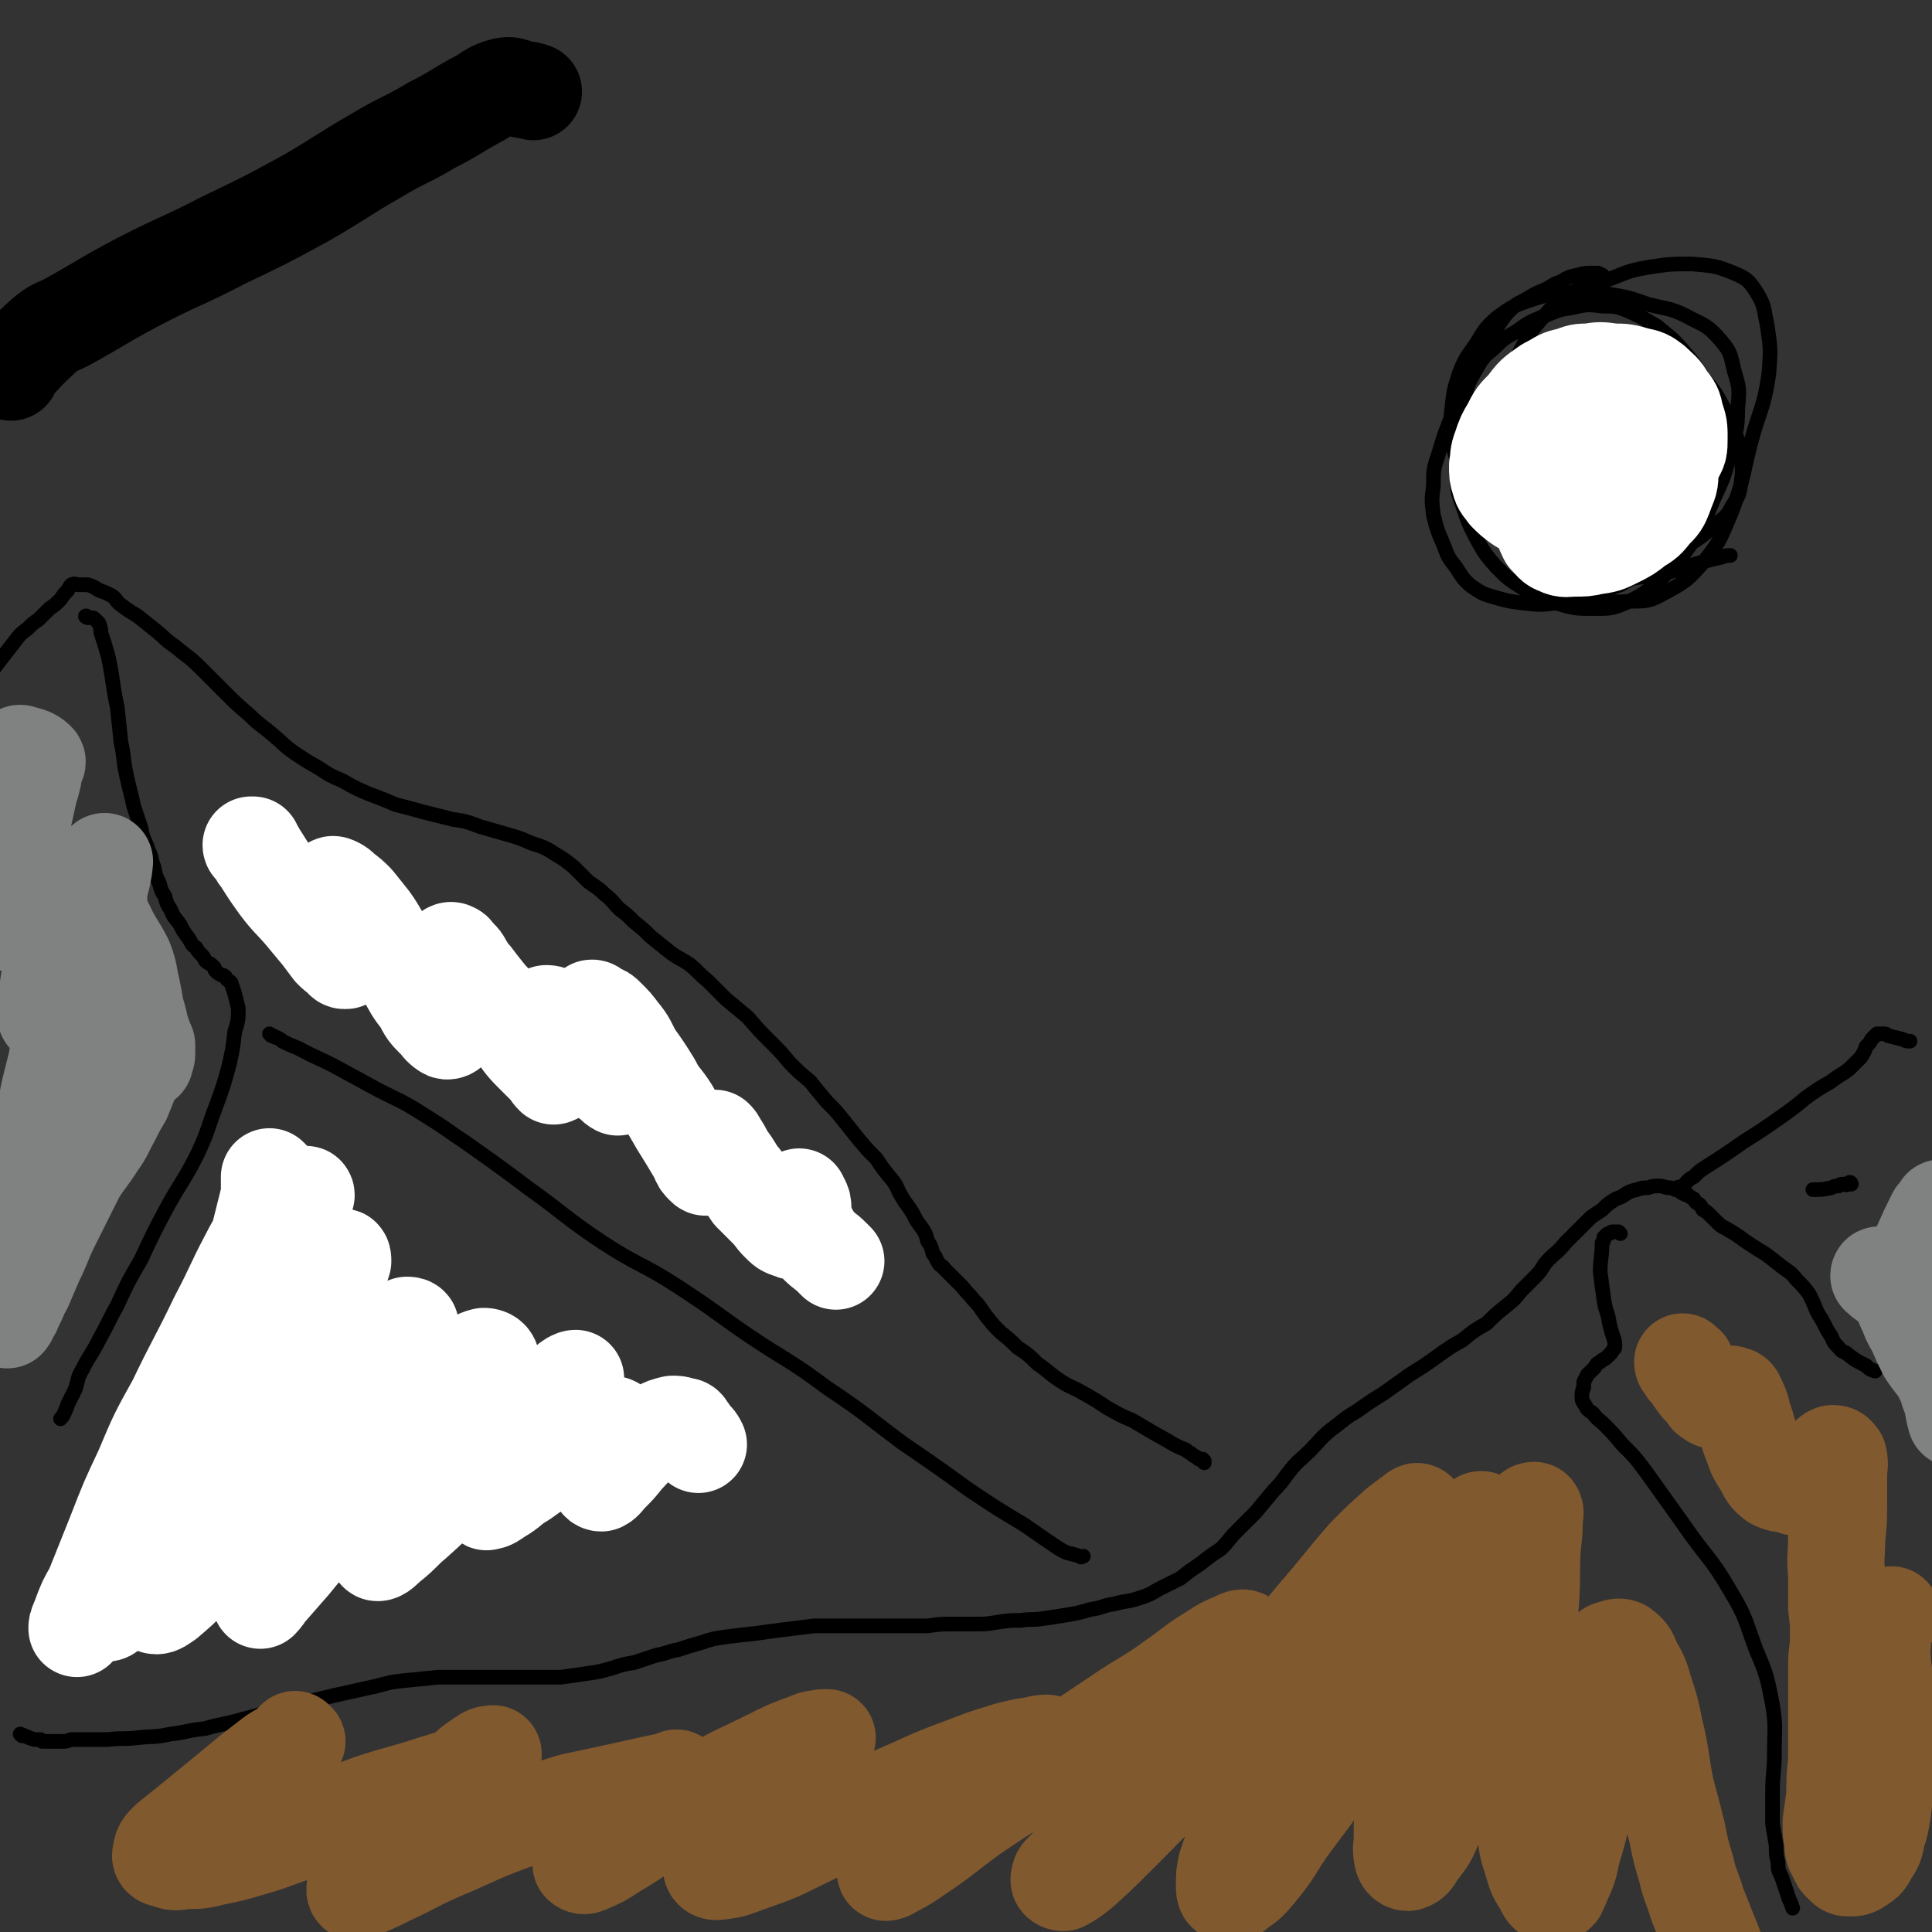
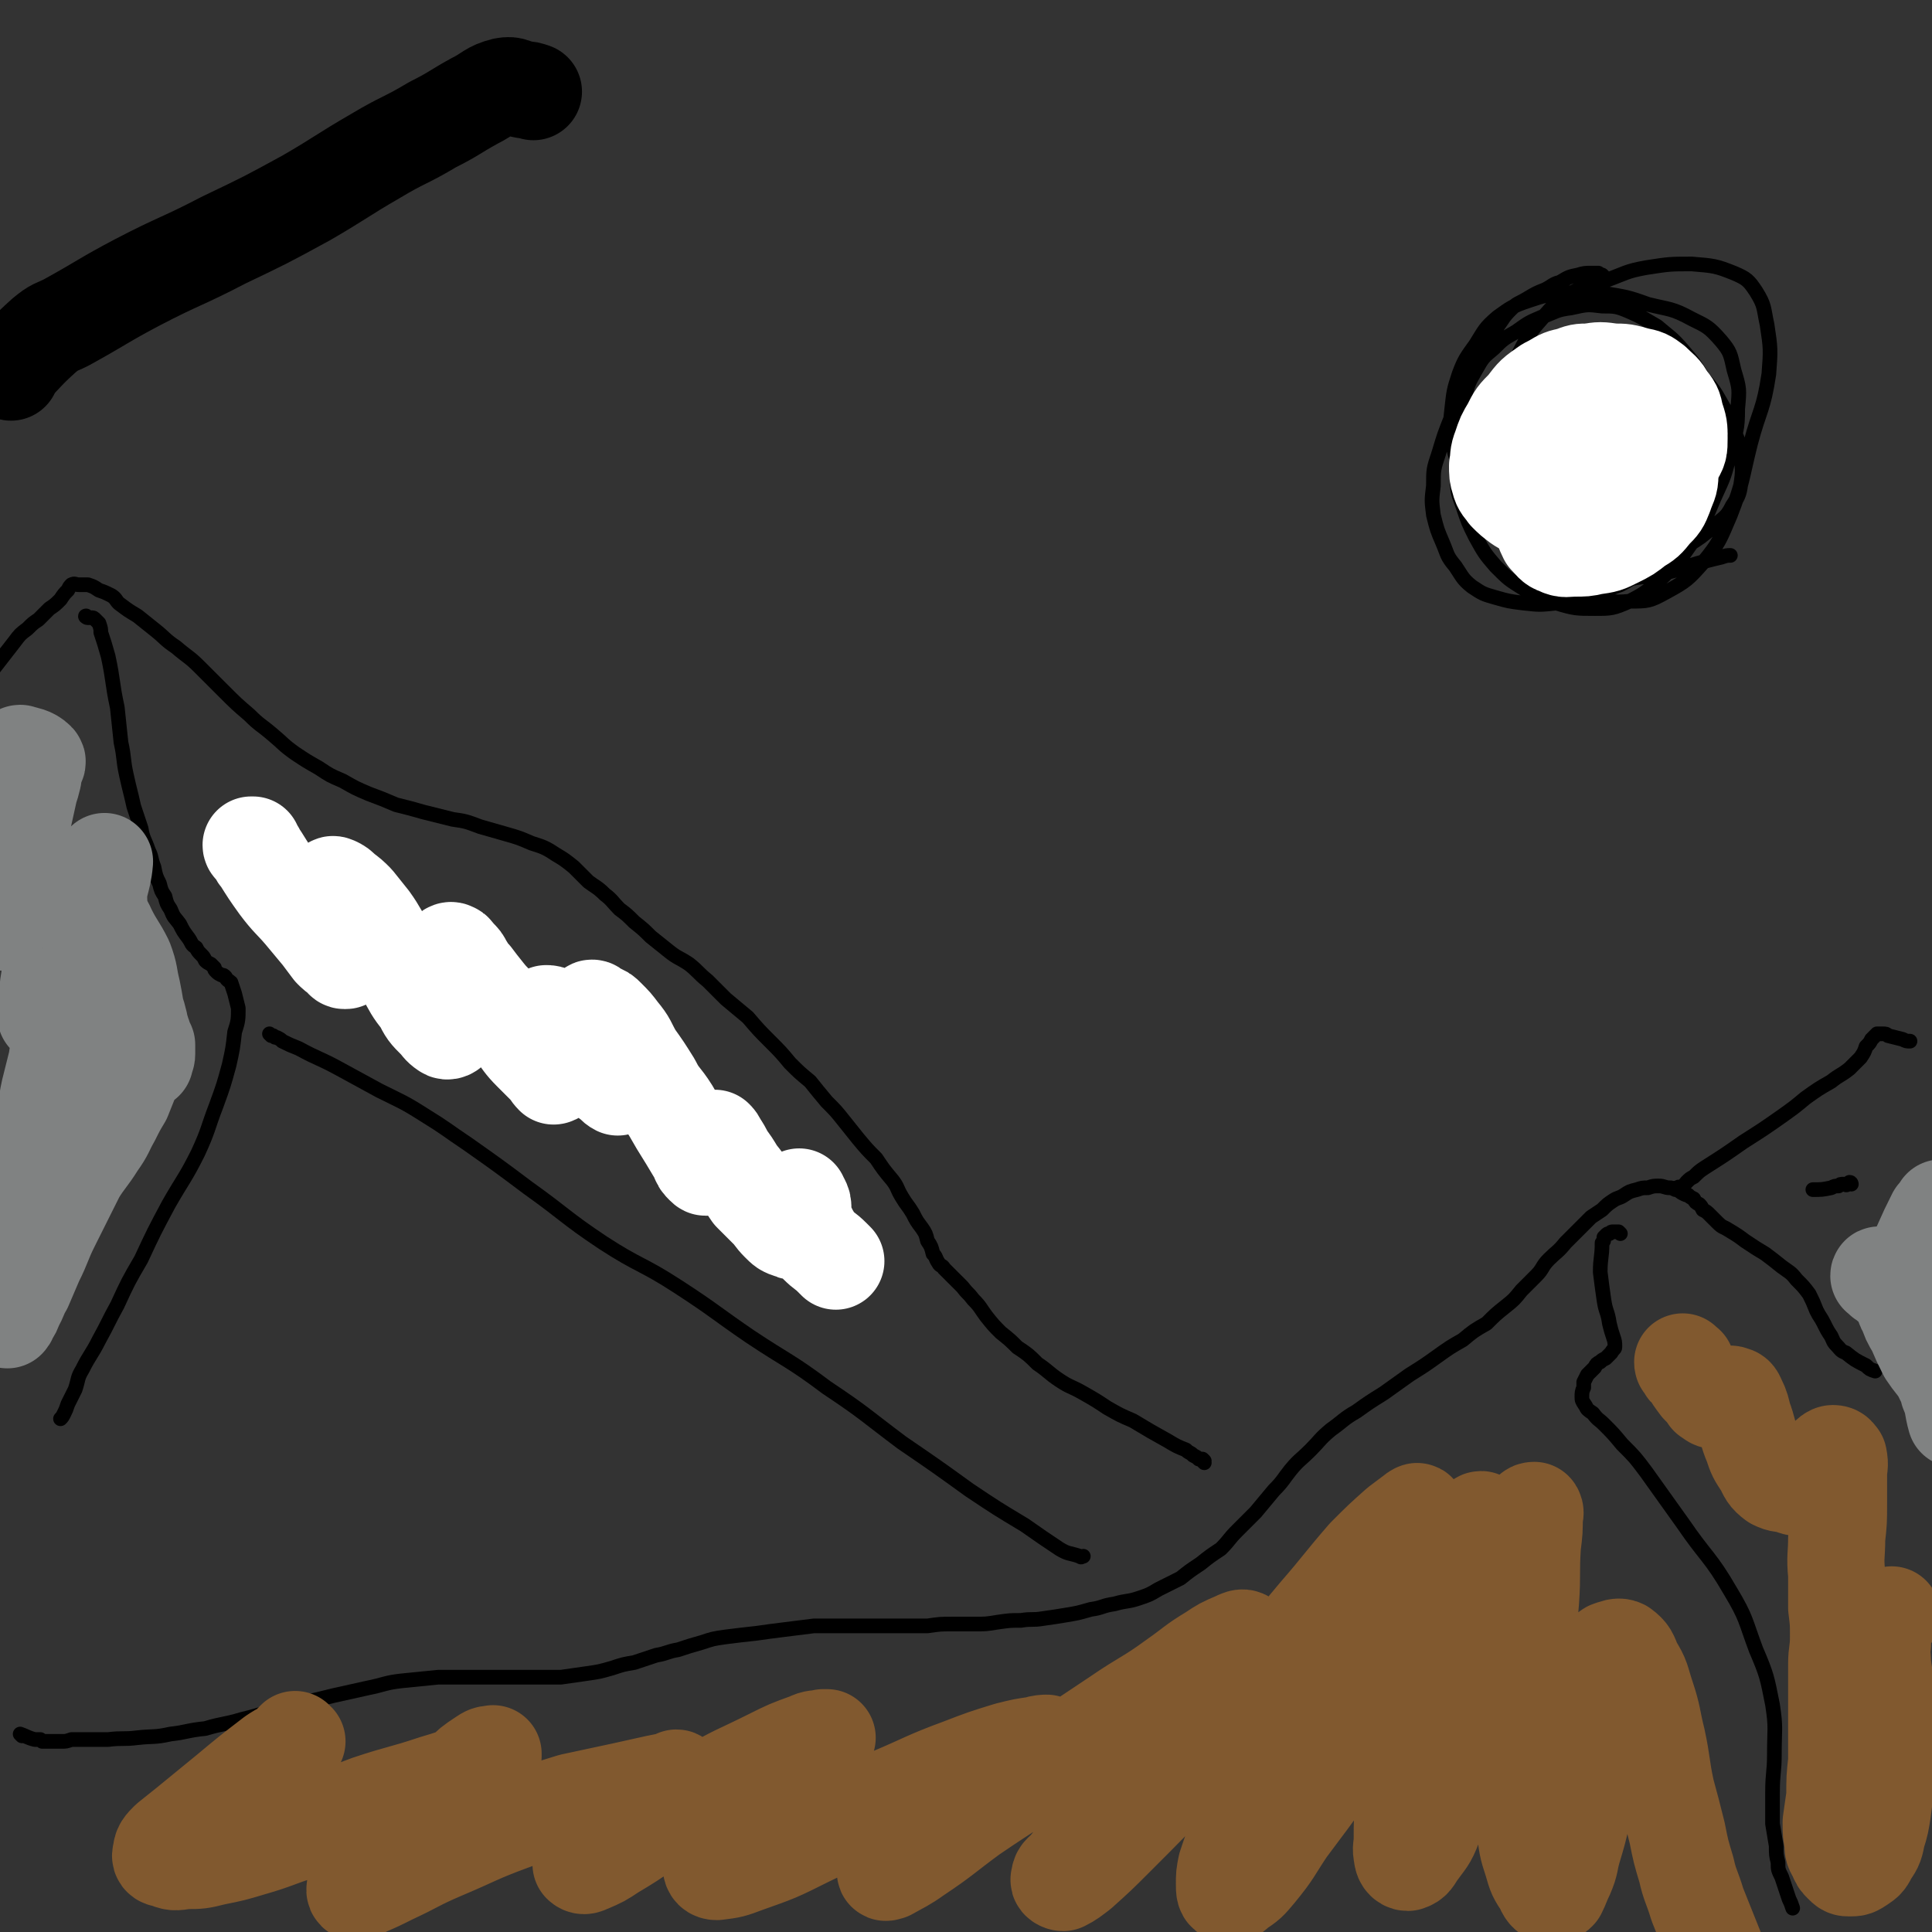
<svg xmlns="http://www.w3.org/2000/svg" viewBox="0 0 1054 1054" version="1.1">
  <rect x="0" y="0" width="1054" height="1054" fill="#333333" stroke="none" />
  <g fill="none" stroke="#000000" stroke-width="8" stroke-linecap="round" stroke-linejoin="round">
    <path d="M12,947c0,0 -1,-1 -1,-1 3,1 4,2 8,3 0,0 0,0 0,0 1,0 1,0 3,0 0,0 0,0 1,1 1,0 1,0 2,0 2,0 2,0 5,0 2,0 2,0 4,0 2,0 2,0 5,-1 4,0 4,0 9,0 6,0 6,0 11,0 8,-1 8,0 16,-1 9,-1 9,0 18,-2 9,-1 9,-2 19,-3 10,-3 10,-2 20,-5 8,-2 8,-2 17,-5 8,-2 8,-2 16,-4 9,-2 9,-2 17,-4 9,-2 9,-2 18,-4 10,-2 10,-3 19,-4 10,-1 10,-1 20,-2 9,0 9,0 19,0 8,0 8,0 16,0 9,0 9,0 17,0 8,0 8,0 15,0 7,-1 7,-1 14,-2 7,-1 7,-1 14,-3 6,-2 6,-2 12,-3 6,-2 6,-2 12,-4 6,-1 6,-2 12,-3 6,-2 6,-2 13,-4 6,-2 6,-2 13,-3 8,-1 8,-1 17,-2 7,-1 7,-1 15,-2 8,-1 8,-1 16,-2 8,0 8,0 15,0 9,0 9,0 17,0 8,0 8,0 16,0 7,0 7,0 14,0 7,-1 7,-1 13,-1 6,0 6,0 12,0 7,0 7,0 13,-1 7,-1 7,-1 13,-1 6,-1 6,0 12,-1 7,-1 7,-1 13,-2 6,-1 6,-1 13,-3 7,-1 6,-2 13,-3 7,-2 7,-1 13,-3 6,-2 6,-2 11,-5 6,-3 6,-3 12,-6 5,-4 5,-4 11,-8 5,-4 5,-4 11,-8 5,-5 4,-5 9,-10 5,-5 5,-5 10,-10 5,-6 5,-6 10,-12 5,-5 5,-6 9,-11 5,-6 5,-5 11,-11 5,-5 5,-6 11,-11 7,-5 7,-6 14,-10 7,-5 7,-5 15,-10 7,-5 7,-5 14,-10 8,-5 8,-5 15,-10 7,-5 7,-5 14,-9 6,-5 6,-5 13,-9 5,-5 5,-5 10,-9 5,-4 5,-4 9,-9 4,-4 4,-4 8,-8 4,-4 3,-5 7,-9 4,-4 5,-4 9,-9 4,-4 4,-4 8,-8 3,-3 3,-3 6,-6 3,-2 3,-2 6,-4 3,-3 3,-3 6,-5 3,-2 3,-1 6,-3 3,-2 3,-2 7,-3 3,-1 3,-1 6,-1 3,-1 3,-1 6,-1 3,0 3,1 6,1 1,0 1,0 3,1 2,0 2,1 4,2 2,1 2,1 3,1 1,1 1,1 3,2 1,2 1,2 3,3 1,1 1,1 2,3 2,1 2,1 4,3 2,2 2,2 4,4 3,3 3,2 6,4 5,3 5,3 9,6 6,4 6,4 11,7 4,3 4,3 9,7 4,3 5,3 8,7 4,4 4,4 7,8 2,4 2,4 4,9 2,4 2,3 4,7 2,4 2,4 4,7 1,2 1,3 3,5 2,2 2,3 5,4 5,4 5,4 11,7 2,2 2,2 5,3 " />
    <path d="M1010,646c0,0 0,-1 -1,-1 0,0 0,1 -1,1 -1,1 -1,0 -2,0 -2,0 -2,0 -3,1 -2,0 -2,0 -4,1 -5,1 -5,1 -10,1 " />
    <path d="M916,649c0,0 -1,-1 -1,-1 1,-1 2,0 3,-1 1,0 1,-1 2,-2 2,-2 2,-2 4,-3 3,-3 3,-3 6,-5 11,-7 11,-7 21,-14 11,-7 11,-7 21,-14 7,-5 7,-5 13,-10 7,-5 7,-5 14,-9 5,-4 5,-3 10,-7 3,-3 3,-3 6,-6 2,-3 2,-3 3,-6 2,-2 2,-2 3,-4 1,-1 1,-1 2,-2 0,0 0,0 1,-1 0,0 0,0 1,0 1,0 1,0 2,0 2,0 2,0 3,1 4,1 4,1 8,2 2,1 2,1 4,1 " />
    <path d="M657,798c0,0 0,0 -1,-1 0,0 1,1 1,0 0,0 0,0 -1,-1 -1,0 -1,0 -2,0 -1,-1 -1,-1 -3,-2 -2,-2 -2,-1 -4,-3 -5,-2 -5,-2 -10,-5 -9,-5 -9,-5 -19,-11 -7,-3 -7,-3 -14,-7 -6,-4 -6,-4 -13,-8 -7,-4 -7,-3 -13,-7 -6,-4 -6,-5 -12,-9 -5,-5 -5,-5 -11,-9 -4,-4 -4,-4 -9,-8 -4,-4 -4,-4 -8,-9 -3,-4 -3,-5 -7,-9 -3,-4 -3,-3 -6,-7 -3,-3 -3,-3 -6,-6 -2,-2 -2,-2 -4,-4 -1,-2 -2,-1 -3,-3 -2,-3 -1,-3 -3,-5 -1,-4 -1,-4 -3,-7 -1,-4 -1,-4 -3,-7 -3,-4 -3,-4 -5,-8 -3,-5 -3,-4 -6,-9 -3,-5 -2,-5 -5,-9 -5,-6 -5,-6 -9,-12 -5,-5 -5,-5 -10,-11 -4,-5 -4,-5 -8,-10 -4,-5 -4,-5 -9,-10 -5,-6 -5,-6 -9,-11 -6,-5 -6,-5 -11,-10 -5,-6 -5,-6 -11,-12 -6,-6 -6,-6 -12,-13 -6,-5 -6,-5 -12,-10 -5,-5 -5,-5 -10,-10 -5,-4 -5,-5 -10,-9 -6,-4 -6,-3 -11,-7 -5,-4 -5,-4 -10,-8 -4,-4 -4,-4 -9,-8 -4,-4 -4,-4 -8,-7 -4,-4 -4,-5 -8,-8 -4,-4 -5,-4 -9,-7 -4,-4 -4,-4 -8,-8 -5,-4 -5,-4 -10,-7 -6,-4 -7,-4 -13,-6 -7,-3 -7,-3 -14,-5 -7,-2 -7,-2 -14,-4 -8,-3 -8,-3 -15,-4 -8,-2 -8,-2 -16,-4 -7,-2 -7,-2 -15,-4 -7,-3 -7,-3 -15,-6 -7,-3 -7,-3 -14,-7 -7,-3 -7,-3 -13,-7 -7,-4 -7,-4 -13,-8 -7,-5 -6,-5 -12,-10 -7,-6 -7,-5 -13,-11 -7,-6 -7,-6 -14,-13 -6,-6 -6,-6 -13,-13 -6,-6 -6,-5 -13,-11 -6,-4 -6,-5 -11,-9 -5,-4 -5,-4 -10,-8 -5,-3 -5,-3 -9,-6 -3,-2 -2,-3 -5,-5 -4,-2 -4,-2 -7,-3 -3,-2 -3,-2 -6,-3 -3,0 -3,0 -5,0 -2,0 -2,-1 -4,0 -1,1 -1,1 -2,3 -2,2 -2,2 -4,5 -3,3 -3,3 -6,5 -3,3 -3,3 -6,6 -3,2 -3,2 -6,5 -4,3 -4,3 -7,7 -7,9 -7,9 -14,18 " />
    <path d="M48,337c-1,0 -2,-1 -1,-1 0,0 1,1 2,1 0,0 0,0 1,0 1,0 1,0 2,1 1,1 1,1 2,2 1,3 1,3 1,5 2,6 2,6 4,13 3,14 2,14 5,28 1,9 1,10 2,19 2,9 1,9 3,18 2,9 2,8 4,17 2,6 2,6 4,12 1,6 2,6 4,12 2,4 1,4 3,9 1,5 1,5 3,9 1,4 1,4 3,7 1,4 1,4 3,7 2,5 2,4 5,8 2,4 2,4 5,8 2,3 1,3 4,5 1,2 1,2 3,4 1,1 1,1 2,3 1,1 1,1 3,2 1,1 1,1 2,2 0,1 0,1 1,2 1,1 1,1 3,2 1,0 1,0 2,1 1,2 2,2 3,3 1,3 1,3 2,6 1,4 1,4 2,8 0,6 0,7 -2,13 -1,9 -1,9 -3,18 -3,11 -3,11 -7,22 -5,13 -4,13 -10,26 -7,14 -8,14 -16,28 -8,15 -8,15 -15,30 -7,12 -7,12 -13,25 -5,9 -5,10 -10,19 -4,8 -5,8 -9,16 -3,5 -2,5 -4,11 -2,4 -2,4 -4,8 -1,3 -1,3 -2,5 -1,2 -1,2 -2,3 0,0 0,0 0,0 0,0 0,0 0,0 " />
    <path d="M148,565c0,0 -1,-1 -1,-1 0,0 1,1 2,1 1,1 1,1 2,1 2,1 2,1 3,2 4,2 4,2 9,4 11,6 11,5 22,11 11,6 11,6 22,12 12,6 13,6 24,13 13,8 12,8 24,16 17,12 17,12 33,24 21,15 20,16 41,30 20,13 21,11 41,24 20,13 20,14 39,27 21,14 22,13 42,28 21,14 21,15 41,30 19,13 19,13 37,26 15,10 15,10 30,19 10,7 10,7 19,13 5,3 5,2 11,4 1,1 1,0 2,0 " />
    <path d="M884,673c0,0 -1,-1 -1,-1 -1,0 -1,0 -1,0 -1,0 -1,0 -2,0 -1,0 -1,0 -2,1 -1,0 -1,0 -2,1 0,0 0,0 -1,1 0,2 0,2 -1,3 0,8 -1,8 -1,16 1,8 1,8 2,15 1,7 2,6 3,13 1,4 1,4 2,7 1,3 1,3 1,6 0,1 -1,1 -2,3 -1,1 -1,1 -3,3 -2,1 -2,1 -3,2 -2,1 -2,1 -3,3 -1,1 -1,1 -2,2 -1,1 -1,1 -2,2 -1,2 -1,2 -2,4 0,1 0,1 0,3 -1,2 -1,3 -1,5 0,2 0,2 2,5 1,2 1,2 4,4 3,4 3,3 6,6 5,5 5,5 10,11 7,7 7,7 13,15 10,14 10,14 20,28 13,19 15,18 26,37 9,15 8,16 14,32 6,14 6,15 9,30 2,13 1,13 1,27 0,10 -1,10 -1,21 0,9 0,9 0,17 1,6 1,6 2,12 0,5 0,5 1,9 0,4 0,4 2,8 2,6 2,6 4,12 1,2 1,2 2,5 " />
    <path d="M867,152c-1,0 -1,-1 -1,-1 -1,1 0,1 0,2 0,0 0,0 0,0 " />
    <path d="M875,151c0,0 -1,-1 -1,-1 0,0 -1,0 -1,0 0,0 0,0 -1,-1 0,0 0,0 -1,0 -1,0 -1,0 -1,0 -1,0 -1,0 -2,0 -3,0 -4,0 -7,1 -5,1 -5,1 -10,4 -4,1 -4,2 -8,4 -5,2 -5,2 -10,5 -5,3 -5,2 -9,6 -4,4 -4,5 -7,9 -4,7 -4,7 -8,13 -5,8 -5,8 -9,16 -5,9 -4,10 -8,20 -4,10 -4,10 -7,20 -3,9 -3,9 -3,18 -1,8 -1,8 0,16 2,8 2,8 5,15 3,7 2,7 7,13 4,6 4,7 9,11 6,4 6,4 13,6 7,2 7,2 15,3 9,1 9,1 18,0 9,-1 9,-1 17,-4 9,-2 9,-3 18,-6 9,-5 9,-5 17,-10 10,-5 10,-5 19,-11 8,-5 8,-5 15,-11 6,-5 7,-5 10,-11 4,-6 4,-7 5,-14 1,-7 0,-7 0,-14 -1,-7 -2,-7 -4,-14 -3,-7 -3,-7 -7,-14 -4,-7 -4,-7 -10,-14 -5,-8 -5,-8 -11,-15 -6,-7 -7,-7 -14,-13 -7,-4 -8,-5 -15,-8 -7,-3 -8,-3 -15,-3 -8,-1 -8,-1 -17,1 -8,1 -8,2 -16,5 -7,3 -7,3 -14,8 -7,4 -7,4 -12,9 -6,5 -6,5 -10,12 -4,7 -4,7 -6,15 -2,11 -2,11 -3,21 -1,10 -2,10 -1,21 0,9 0,9 3,17 3,9 3,9 7,17 5,9 5,9 11,16 7,7 7,7 15,12 9,5 9,5 18,8 10,3 11,3 21,3 9,0 10,0 19,-4 10,-5 10,-6 19,-14 8,-8 8,-8 15,-18 7,-12 7,-12 12,-24 6,-13 6,-13 9,-26 3,-11 4,-11 4,-23 1,-11 1,-11 -2,-21 -2,-9 -2,-10 -7,-16 -7,-8 -8,-8 -16,-12 -11,-6 -12,-5 -24,-8 -11,-4 -12,-4 -24,-6 -11,-1 -11,-1 -22,0 -10,1 -10,1 -19,4 -9,3 -10,4 -17,9 -7,6 -7,7 -12,15 -5,7 -6,8 -9,16 -3,9 -3,10 -4,19 -1,9 -1,9 0,17 2,9 2,9 5,16 4,9 5,9 11,17 7,10 7,11 15,19 10,10 10,10 22,18 11,8 11,9 23,14 10,4 11,5 21,4 10,0 11,0 20,-5 11,-6 12,-7 20,-16 9,-11 9,-12 15,-26 7,-18 6,-19 11,-39 5,-19 7,-18 10,-38 1,-13 1,-14 -1,-27 -2,-9 -1,-10 -6,-18 -4,-6 -5,-7 -12,-10 -10,-4 -11,-4 -23,-5 -12,0 -12,0 -25,2 -11,2 -11,3 -22,7 -10,3 -10,2 -19,7 -9,6 -9,6 -16,14 -8,9 -7,9 -13,20 -7,11 -7,11 -12,22 -4,9 -4,10 -6,19 -2,9 -2,9 -2,18 0,7 0,8 2,14 1,6 1,6 4,11 4,6 4,6 9,11 5,5 5,6 12,10 8,5 8,5 17,9 9,4 9,4 19,6 12,1 12,3 23,1 23,-3 23,-6 45,-11 3,-1 3,-1 5,-1 " />
  </g>
  <g fill="none" stroke="#FFFFFF" stroke-width="53" stroke-linecap="round" stroke-linejoin="round">
    <path d="M899,228c0,0 -1,-1 -1,-1 0,1 0,1 0,2 -1,0 0,0 -1,1 0,0 0,0 0,1 0,0 0,0 0,1 0,0 0,0 0,0 -1,-1 -1,-1 -1,-1 0,-1 0,-1 0,-2 -1,-2 -1,-2 -2,-3 -2,-3 -1,-4 -4,-6 -2,-2 -2,-2 -5,-2 -4,-1 -5,-1 -9,1 -4,1 -4,1 -8,3 -5,3 -5,3 -8,6 -4,3 -5,3 -8,6 -4,4 -4,4 -6,9 -3,5 -4,4 -6,9 -1,5 -1,6 -2,11 0,5 0,5 0,10 1,5 1,6 2,10 2,5 2,6 4,10 3,3 3,4 6,5 4,2 5,1 9,1 5,0 6,0 10,-1 7,-1 7,-1 13,-4 6,-3 6,-3 11,-7 5,-3 5,-3 9,-8 4,-4 4,-4 6,-9 2,-6 3,-6 3,-11 1,-6 0,-6 -1,-12 -1,-6 -1,-6 -3,-12 -2,-5 -2,-5 -5,-10 -3,-5 -3,-5 -7,-9 -3,-4 -3,-5 -8,-8 -5,-3 -5,-3 -10,-4 -5,-1 -5,-2 -10,-1 -5,0 -5,0 -10,2 -5,1 -5,1 -10,4 -4,2 -4,2 -8,6 -4,4 -4,4 -7,9 -4,6 -4,6 -6,12 -2,5 -1,5 -3,11 0,4 -1,4 -1,9 0,4 0,4 1,8 2,5 2,5 5,8 2,3 2,4 6,5 4,3 5,3 10,4 6,0 6,0 12,-1 7,-1 7,0 14,-2 7,-2 7,-2 13,-5 7,-2 7,-3 12,-6 6,-3 6,-3 10,-7 5,-4 5,-4 8,-10 3,-5 3,-5 3,-11 0,-6 0,-6 -2,-12 -1,-5 -1,-5 -5,-10 -2,-4 -3,-4 -7,-8 -4,-3 -4,-3 -9,-4 -7,-2 -7,-2 -13,-2 -7,-1 -7,-1 -13,0 -7,1 -7,1 -14,3 -6,3 -6,3 -11,6 -6,4 -6,5 -10,10 -5,5 -5,5 -8,11 -3,5 -3,5 -5,11 -2,5 -1,5 -2,10 0,4 0,5 1,8 1,4 2,4 4,7 3,3 3,3 7,6 5,3 5,3 11,6 5,2 6,2 12,3 7,2 7,2 14,1 6,-1 7,-1 13,-3 5,-2 5,-2 9,-5 4,-3 4,-3 7,-7 3,-3 2,-3 5,-6 1,-2 1,-2 3,-4 0,0 0,0 1,0 " />
-     <path d="M148,643c0,0 -1,-1 -1,-1 0,2 0,3 0,5 0,3 0,3 0,5 -3,12 -3,12 -6,24 -4,17 -3,17 -8,33 -3,14 -4,14 -8,27 -4,13 -4,13 -9,26 -4,13 -4,13 -10,26 -4,9 -4,9 -9,19 -4,8 -4,8 -9,16 -4,6 -4,6 -8,12 -2,3 -2,3 -5,6 0,0 -1,-1 0,-2 1,-3 1,-3 3,-7 4,-5 5,-5 9,-10 6,-8 5,-8 10,-15 6,-10 5,-10 11,-19 5,-11 6,-11 11,-22 6,-10 6,-10 12,-21 5,-12 5,-12 10,-24 5,-12 5,-12 10,-24 3,-9 4,-9 7,-18 2,-6 2,-6 4,-13 2,-4 2,-4 3,-8 1,-3 1,-3 1,-5 0,-1 1,-2 1,-1 -1,1 -2,1 -3,4 -1,3 -1,4 -2,7 -3,7 -3,7 -6,14 -4,10 -4,10 -8,20 -6,15 -6,15 -12,30 -9,20 -9,20 -18,38 -8,17 -8,17 -17,33 -8,14 -10,14 -17,29 -7,13 -5,14 -11,27 -4,8 -4,8 -7,16 -2,4 -2,4 -5,7 -1,2 -2,3 -3,3 0,0 0,-1 1,-2 2,-6 2,-6 4,-11 4,-10 3,-10 8,-20 7,-17 7,-17 15,-33 10,-22 10,-22 20,-43 8,-18 9,-17 16,-35 7,-16 5,-17 11,-32 4,-11 6,-10 11,-20 3,-7 2,-8 5,-15 1,-5 2,-5 3,-10 1,-2 1,-2 2,-5 0,0 0,-1 0,-1 0,0 -1,1 -1,1 -3,6 -3,6 -6,12 -5,10 -6,9 -11,19 -9,17 -8,17 -17,34 -11,23 -12,23 -23,46 -10,18 -10,18 -18,37 -8,17 -8,17 -15,35 -6,15 -6,15 -12,30 -4,7 -4,7 -7,15 -1,3 -2,4 -2,6 0,1 0,0 0,0 5,-6 6,-5 10,-11 11,-16 9,-17 20,-32 15,-22 17,-21 32,-43 14,-18 13,-19 26,-37 11,-17 11,-16 23,-33 9,-13 9,-14 19,-27 5,-7 5,-7 10,-15 2,-2 2,-3 4,-4 1,-1 1,1 1,2 -2,6 -2,7 -5,13 -7,14 -8,14 -16,27 -13,22 -13,21 -26,43 -11,19 -10,19 -21,39 -8,16 -8,16 -16,32 -6,11 -6,10 -12,20 -3,5 -4,5 -6,10 -1,2 -1,4 0,4 2,0 3,-1 6,-3 7,-6 7,-6 14,-13 12,-12 12,-13 23,-26 14,-18 14,-18 28,-36 12,-16 11,-17 24,-33 10,-11 11,-11 22,-22 6,-7 6,-7 12,-14 4,-3 4,-4 8,-6 1,0 2,0 2,1 0,4 -2,5 -4,10 -5,10 -6,10 -11,20 -11,19 -10,19 -21,37 -11,19 -12,19 -23,38 -8,13 -7,14 -14,27 -4,7 -4,7 -7,13 -1,2 -2,4 -2,4 0,0 2,-2 3,-4 7,-8 7,-8 14,-16 13,-16 13,-15 27,-31 16,-19 16,-19 33,-38 11,-13 11,-13 23,-26 7,-6 7,-7 14,-12 3,-4 4,-5 8,-6 2,0 4,1 4,3 -1,4 -2,5 -4,10 -4,9 -4,9 -9,17 -7,12 -6,12 -13,23 -7,10 -7,10 -14,20 -6,9 -7,9 -13,17 -3,6 -3,6 -7,12 -1,2 -3,5 -2,5 2,0 4,-3 8,-6 6,-5 6,-6 12,-11 10,-9 10,-9 19,-19 13,-12 12,-12 24,-24 12,-12 12,-11 25,-22 7,-5 7,-5 15,-10 2,-2 4,-3 5,-3 0,1 -1,3 -2,6 -4,6 -4,6 -8,12 -6,7 -6,7 -12,14 -5,8 -5,8 -11,15 -4,6 -5,6 -10,11 -3,4 -3,3 -5,7 -1,1 -1,3 0,2 2,0 3,-1 6,-3 7,-4 6,-5 13,-9 7,-5 7,-5 14,-10 8,-5 8,-5 15,-10 6,-4 6,-4 12,-7 3,-2 4,-3 7,-3 2,0 3,1 3,2 1,4 1,4 0,8 -2,5 -2,5 -4,9 -1,4 -1,4 -3,7 -1,2 -2,2 -2,4 -1,1 0,2 1,2 2,-1 2,-2 5,-5 4,-4 4,-4 8,-9 4,-4 4,-5 9,-9 4,-3 5,-3 9,-6 4,-2 4,-2 8,-3 2,0 3,0 5,1 2,0 2,0 3,2 2,2 1,2 3,4 2,2 2,2 3,4 " />
    <path d="M138,462c0,0 -1,0 -1,-1 0,0 0,0 0,0 0,0 0,0 0,0 0,0 0,0 1,0 0,1 0,1 1,2 0,1 1,1 1,2 1,2 1,2 2,3 5,8 5,8 10,15 6,8 7,8 13,15 5,6 5,6 10,12 3,4 3,4 6,8 2,2 2,2 5,4 1,1 1,2 2,2 1,0 1,0 2,-1 0,-3 -1,-3 -1,-6 -1,-5 -1,-5 -2,-10 -1,-5 -1,-5 -3,-10 -1,-4 -2,-4 -3,-8 0,-3 0,-3 0,-5 0,-1 0,-1 0,-1 1,-1 1,0 2,0 2,1 2,1 4,3 4,3 4,3 7,6 4,5 4,5 8,10 5,7 4,7 9,14 5,8 5,8 10,16 4,7 4,8 9,14 3,6 3,6 8,11 2,2 2,3 5,5 1,1 3,0 3,-1 1,-3 0,-3 0,-7 0,-5 0,-5 0,-9 0,-6 0,-6 0,-12 0,-4 1,-4 0,-8 0,-3 -1,-3 -1,-6 0,0 1,-1 2,0 1,0 1,1 3,3 2,2 2,2 3,4 2,3 2,4 5,7 3,4 3,4 7,9 4,5 4,4 8,9 4,6 4,6 8,12 4,5 4,6 9,11 4,4 4,4 8,8 2,2 2,3 4,5 0,0 1,0 1,-1 1,-3 1,-3 1,-6 0,-5 -1,-4 -2,-9 -1,-4 0,-4 -1,-8 -1,-4 -2,-3 -3,-7 0,-1 0,-1 0,-2 0,-1 0,-1 0,-1 1,0 2,0 3,1 2,3 2,3 4,5 3,3 3,3 6,7 3,4 3,4 7,8 3,4 3,4 7,8 3,4 3,4 7,7 3,2 3,3 5,4 1,0 2,-1 2,-2 0,-3 -1,-3 -2,-6 -1,-6 -1,-6 -2,-11 -2,-5 -2,-5 -4,-10 -2,-5 -2,-5 -4,-8 -2,-2 -2,-2 -4,-4 0,-1 -1,-2 0,-2 1,0 1,1 3,2 3,1 3,1 5,3 4,4 4,4 7,8 5,6 4,6 8,13 5,7 5,7 10,15 4,8 5,7 10,15 4,7 4,7 9,15 3,5 3,5 6,10 1,3 1,3 3,5 1,1 1,1 2,0 1,0 0,-1 0,-3 1,-2 0,-2 1,-5 0,-2 0,-2 1,-4 0,-1 0,-2 0,-3 1,0 1,0 2,0 1,1 1,1 2,3 2,3 2,3 4,7 3,4 3,4 6,9 4,5 4,5 8,11 4,4 4,4 9,9 3,3 3,4 6,7 3,3 3,3 6,4 2,1 3,1 5,0 1,-1 2,-1 2,-4 1,-3 0,-3 0,-7 0,-3 0,-3 -1,-5 -1,-1 -1,-2 -1,-2 -1,0 -1,0 0,0 0,3 0,3 1,5 1,4 0,4 2,8 1,3 1,3 3,7 2,3 1,3 4,6 4,4 4,3 8,7 1,1 1,1 2,2 " />
  </g>
  <g fill="none" stroke="#81592F" stroke-width="53" stroke-linecap="round" stroke-linejoin="round">
    <path d="M162,950c-1,0 -1,-1 -1,-1 -1,1 -1,1 -2,2 -1,2 -2,2 -3,3 -4,2 -4,2 -7,4 -13,10 -13,10 -25,20 -11,9 -11,9 -22,18 -5,4 -5,4 -10,8 -3,3 -4,4 -4,7 -1,2 0,3 2,3 5,2 5,2 11,1 8,0 8,0 16,-2 10,-2 10,-2 20,-5 14,-4 14,-5 27,-9 19,-7 18,-8 37,-15 18,-6 18,-5 36,-11 10,-3 10,-3 20,-7 4,-1 4,-2 7,-5 3,-1 3,-1 5,-3 0,-1 0,-2 0,-1 -3,0 -3,0 -6,2 -6,4 -6,4 -11,9 -9,8 -8,8 -16,16 -9,9 -9,9 -17,18 -8,7 -8,7 -15,14 -4,5 -5,5 -8,10 -2,3 -3,5 -2,6 1,1 3,-1 5,-2 7,-3 7,-3 15,-7 13,-6 13,-7 27,-13 19,-8 19,-9 38,-16 16,-6 17,-6 33,-11 14,-3 14,-3 28,-6 9,-2 9,-2 18,-4 5,-1 5,-1 10,-2 1,0 2,-1 1,-1 -1,1 -3,1 -5,3 -6,3 -6,3 -11,8 -7,6 -7,6 -13,12 -7,6 -7,6 -13,12 -3,4 -3,4 -7,8 -1,2 -3,3 -3,4 1,1 2,1 4,0 7,-3 7,-3 13,-7 10,-6 10,-6 20,-13 16,-10 16,-11 31,-20 17,-10 17,-9 35,-18 10,-5 10,-5 21,-9 4,-2 4,-1 8,-2 1,0 3,0 2,0 -2,3 -3,4 -6,7 -7,7 -7,7 -14,14 -8,8 -8,8 -16,17 -7,7 -7,7 -14,15 -5,5 -6,5 -10,11 -2,3 -3,3 -3,6 0,2 1,3 3,3 8,-1 8,-1 16,-4 17,-6 17,-6 33,-14 23,-11 23,-12 46,-23 19,-8 19,-9 38,-16 13,-5 13,-5 26,-9 8,-2 8,-2 15,-3 3,-1 5,-1 6,-1 1,0 -1,1 -2,2 -5,3 -5,3 -9,7 -8,6 -8,6 -16,12 -10,9 -10,9 -20,16 -10,8 -10,8 -20,16 -7,5 -7,5 -14,11 -4,3 -5,4 -7,6 0,1 1,0 2,0 7,-4 8,-4 15,-9 15,-10 15,-11 30,-22 22,-15 22,-14 43,-29 18,-12 18,-12 36,-24 16,-11 17,-10 32,-21 10,-7 10,-8 20,-14 6,-4 6,-4 13,-7 2,-1 4,-2 5,-1 1,0 0,2 -1,3 -3,7 -3,8 -7,14 -8,12 -8,12 -17,23 -14,16 -14,15 -28,32 -14,17 -14,18 -29,35 -7,9 -8,9 -15,18 -3,3 -4,3 -4,6 -1,1 1,2 2,2 4,-2 5,-3 9,-6 10,-9 10,-9 19,-18 19,-19 19,-19 37,-38 21,-22 21,-21 41,-44 17,-20 16,-21 33,-41 13,-15 13,-16 26,-31 9,-9 9,-9 18,-17 4,-3 4,-3 8,-6 1,-1 3,-2 2,-1 0,2 -2,3 -4,6 -5,8 -5,8 -10,17 -10,16 -10,16 -19,33 -15,25 -15,24 -29,49 -11,20 -10,20 -20,40 -8,15 -8,15 -15,30 -4,9 -4,9 -7,18 -1,5 -1,5 -1,10 0,3 0,5 2,5 2,1 3,0 5,-2 6,-4 6,-4 11,-10 9,-11 8,-11 16,-23 14,-19 15,-19 27,-39 14,-22 12,-23 25,-45 11,-18 12,-18 23,-36 10,-15 9,-15 18,-30 5,-8 5,-8 10,-15 1,-2 2,-4 3,-4 1,0 1,2 1,4 -2,8 -2,8 -5,16 -5,16 -6,16 -12,32 -7,23 -6,23 -13,46 -5,16 -5,16 -9,32 -3,12 -3,12 -4,25 -1,9 -1,9 -1,19 0,5 -1,5 0,9 0,2 1,4 3,4 3,-1 3,-2 5,-5 5,-7 6,-7 9,-15 6,-15 5,-15 9,-31 8,-23 7,-23 14,-47 6,-21 5,-21 11,-42 6,-17 6,-17 12,-34 2,-7 2,-8 6,-14 1,-3 1,-4 3,-4 0,0 1,1 0,3 0,8 0,8 -1,16 -1,15 0,15 -1,30 -2,23 -2,23 -3,46 -2,22 -2,22 -2,44 0,17 0,17 2,33 1,10 1,11 4,20 2,7 2,7 6,13 1,3 2,4 4,5 2,0 3,-1 4,-2 2,-4 2,-5 4,-9 3,-7 2,-7 4,-14 3,-10 3,-10 5,-19 2,-12 1,-12 3,-24 1,-12 1,-12 3,-24 1,-8 1,-8 2,-16 0,-6 0,-6 1,-12 0,-4 0,-4 2,-8 1,-3 1,-4 4,-6 3,-1 5,-2 7,-1 4,3 4,4 6,9 5,8 4,8 7,17 4,12 3,12 6,24 3,14 2,14 5,28 3,11 3,11 6,23 2,10 2,10 5,20 2,9 3,9 6,19 6,15 6,15 12,30 " />
    <path d="M921,747c-1,0 -1,0 -1,-1 -1,0 0,-1 0,-1 0,-1 -1,0 -1,-1 -1,0 -1,0 -1,-1 0,0 0,0 0,0 0,0 0,0 1,1 0,0 0,0 1,1 0,1 0,1 1,2 3,5 3,5 6,9 3,3 3,3 5,6 2,1 2,2 4,2 1,0 1,0 2,-1 2,-1 1,-1 3,-2 2,0 3,-1 4,0 2,0 2,1 3,3 2,4 2,5 3,9 3,8 2,8 5,15 2,6 2,6 6,12 2,4 2,5 6,8 4,2 4,1 8,2 3,1 4,2 7,1 3,-1 3,-2 5,-4 3,-3 2,-4 4,-7 2,-2 2,-2 5,-5 1,-1 2,-2 3,-2 2,0 2,1 3,2 1,5 0,5 0,9 0,8 0,8 0,16 0,10 0,10 -1,19 0,10 -1,10 0,20 0,9 0,9 0,18 1,8 1,8 1,16 0,8 -1,8 -1,15 0,8 0,8 0,16 0,9 0,9 0,17 0,10 0,10 0,20 -1,9 -1,9 -1,19 -1,7 -1,7 -2,14 0,6 0,6 1,11 0,4 0,4 2,7 1,3 1,3 3,5 2,2 2,2 4,2 3,0 3,0 6,-2 3,-2 3,-2 5,-6 3,-4 3,-5 4,-10 2,-6 2,-7 3,-13 1,-8 1,-8 2,-15 0,-6 0,-6 1,-12 0,-5 0,-5 0,-10 0,-4 0,-4 0,-8 1,-5 1,-5 0,-10 0,-6 -1,-6 -1,-12 -1,-6 -1,-6 -2,-13 0,-6 -1,-6 0,-11 0,-4 -1,-4 0,-8 1,-3 2,-3 3,-6 1,-1 1,-1 2,-2 " />
  </g>
  <g fill="none" stroke="#808282" stroke-width="53" stroke-linecap="round" stroke-linejoin="round">
    <path d="M12,412c0,0 -2,-1 -1,-1 3,1 6,1 9,4 1,1 -1,2 -1,4 -1,3 -1,3 -1,5 -1,4 -1,4 -2,7 -4,18 -4,18 -8,37 -3,13 -3,13 -6,27 -1,4 -1,4 -2,8 0,0 1,0 1,0 2,-3 2,-4 3,-7 2,-4 2,-4 5,-8 2,-3 2,-3 5,-5 2,-2 3,-2 5,-2 3,1 4,1 5,3 3,2 3,3 3,7 2,5 2,5 2,11 0,7 0,8 -1,15 0,8 0,8 -1,17 -1,6 -1,6 -1,13 0,3 -1,4 -1,7 1,0 1,0 1,0 1,-1 0,-2 1,-3 1,-3 1,-4 3,-6 1,-1 1,-2 3,-2 1,-1 1,-1 2,0 1,2 1,3 1,6 0,7 -1,7 -2,14 -1,8 -2,8 -3,16 -2,8 -2,8 -4,16 -2,9 -1,9 -3,19 -2,7 -2,7 -3,14 -1,4 -1,4 -1,7 0,1 1,1 2,1 1,-1 1,-2 3,-4 2,-4 2,-4 4,-8 3,-4 3,-4 6,-8 2,-3 1,-3 4,-6 1,-1 1,-1 2,-1 1,0 2,-1 2,0 0,0 -1,0 -1,1 -1,2 -1,2 -2,4 -1,2 -1,2 -1,5 -2,4 -2,4 -4,9 -3,7 -3,7 -5,14 -3,9 -3,9 -7,17 -3,9 -3,9 -6,17 -2,8 -2,9 -4,17 -3,8 -2,8 -5,15 -1,5 -1,5 -3,9 -1,1 -1,3 -1,3 0,0 1,-1 1,-2 2,-3 2,-3 3,-6 3,-5 2,-5 5,-10 3,-7 3,-7 6,-14 5,-10 4,-10 9,-20 7,-14 7,-14 14,-28 5,-8 6,-8 11,-16 5,-7 4,-7 8,-14 3,-6 3,-6 6,-11 2,-5 2,-5 4,-10 1,-3 2,-3 3,-6 2,-3 2,-3 3,-5 0,-1 0,-1 1,-2 0,-1 1,-1 1,-1 0,0 0,0 0,0 -1,2 -1,2 -1,3 0,0 0,0 0,1 0,0 1,0 1,0 0,-1 0,-1 0,-1 0,-1 0,0 0,-1 1,-1 1,-1 1,-2 0,-1 0,-1 0,-2 0,-2 0,-2 0,-3 -1,-1 -1,-1 -1,-2 0,0 0,0 -1,-1 0,-1 0,-1 0,-2 -1,-1 -1,-1 -1,-3 -1,-2 -1,-2 -1,-4 -1,-4 -1,-4 -2,-7 -1,-6 -1,-6 -2,-11 -2,-8 -1,-8 -4,-16 -4,-8 -5,-8 -9,-16 -3,-7 -5,-7 -5,-14 -1,-12 2,-12 3,-24 " />
    <path d="M1029,699c0,0 0,-1 -1,-1 0,0 0,0 0,0 0,0 0,0 -1,-1 0,0 0,0 0,0 -1,0 -1,0 -1,-1 0,0 -1,-1 -1,0 1,0 1,0 2,1 0,1 0,1 1,1 1,1 1,1 2,2 " />
    <path d="M1039,710c0,0 -1,-1 -1,-1 0,0 0,0 0,1 1,0 1,0 1,1 0,0 0,0 0,1 0,1 0,1 1,2 2,6 2,6 5,11 3,7 3,7 6,13 4,6 4,5 8,11 2,5 3,5 4,10 3,7 2,8 4,15 " />
    <path d="M1047,687c0,0 -1,-1 -1,-1 0,-1 0,-1 0,-1 1,-1 1,-1 1,-2 1,-2 1,-2 1,-3 4,-9 4,-9 8,-17 2,-2 2,-2 3,-4 " />
  </g>
  <g fill="none" stroke="#000000" stroke-width="53" stroke-linecap="round" stroke-linejoin="round">
    <path d="M6,203c0,0 -1,0 -1,-1 9,-9 9,-10 19,-19 6,-5 6,-4 12,-7 20,-11 20,-12 39,-22 23,-12 24,-11 47,-23 23,-11 23,-11 45,-23 19,-11 19,-12 38,-23 15,-9 16,-8 31,-17 12,-6 12,-7 23,-13 8,-4 8,-6 16,-8 5,-1 5,1 11,2 2,0 2,0 5,1 " />
  </g>
</svg>